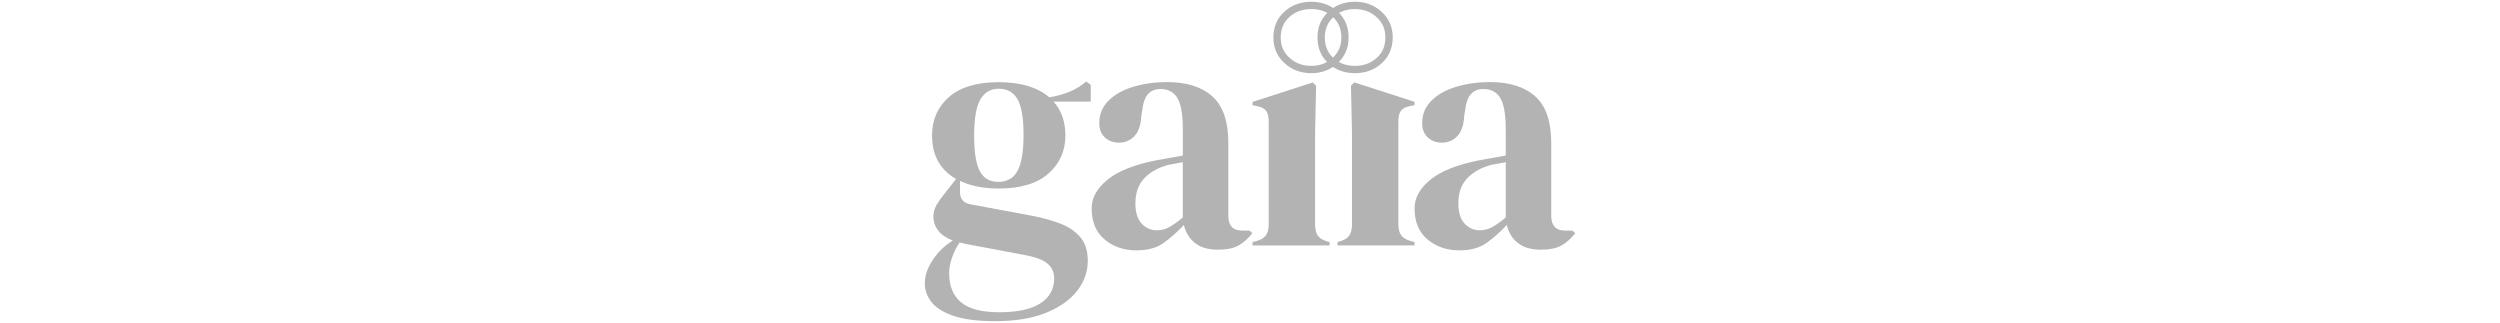
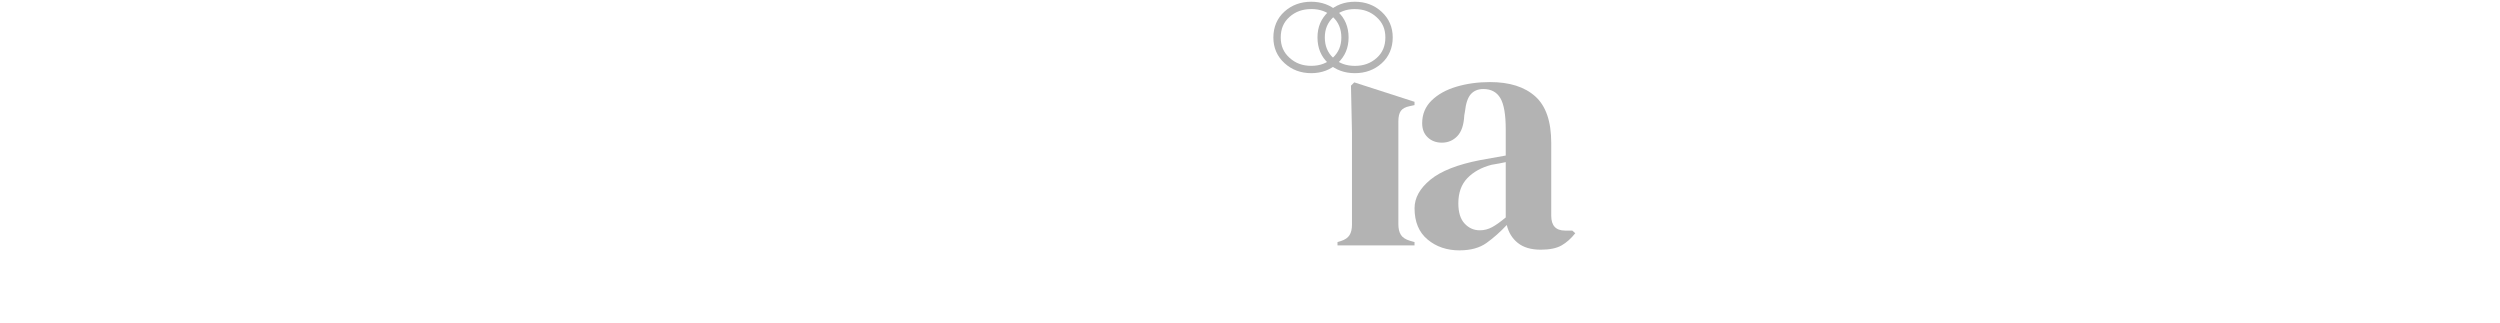
<svg xmlns="http://www.w3.org/2000/svg" id="Layer_1" viewBox="0 0 774.22 100">
  <defs>
    <style> .st0 { opacity: .3; } </style>
  </defs>
  <g class="st0">
    <g>
-       <path d="M309.24,58.37c-4.69,0-8.67-.78-11.93-2.35v3.47c0,2.11,1.05,3.37,3.16,3.77l19.17,3.57c3.19.61,6.08,1.41,8.67,2.4,2.58.99,4.65,2.38,6.22,4.18,1.56,1.8,2.34,4.26,2.34,7.39,0,3.33-1.09,6.41-3.26,9.23-2.18,2.82-5.39,5.1-9.64,6.83-4.25,1.73-9.53,2.6-15.85,2.6-5.44,0-9.75-.56-12.95-1.68-3.2-1.12-5.45-2.57-6.78-4.33-1.33-1.77-1.99-3.64-1.99-5.61,0-2.45.83-4.91,2.5-7.39,1.67-2.48,3.72-4.47,6.17-5.96-2.11-.82-3.64-1.87-4.59-3.16-.95-1.29-1.43-2.69-1.43-4.18,0-1.36.36-2.63,1.07-3.82.71-1.19,1.58-2.4,2.6-3.62l3.36-4.28c-4.96-2.85-7.44-7.34-7.44-13.46,0-4.89,1.75-8.87,5.25-11.93,3.5-3.06,8.65-4.59,15.45-4.59,3.47,0,6.51.41,9.13,1.22,2.62.82,4.77,1.97,6.47,3.47,2.18-.34,4.23-.9,6.17-1.68,1.94-.78,3.69-1.85,5.25-3.21l1.43,1.02v5.2h-11.52c2.45,2.72,3.67,6.22,3.67,10.5,0,4.76-1.75,8.68-5.25,11.78-3.5,3.09-8.65,4.64-15.45,4.64ZM293.94,84.57c0,4.01,1.24,7.04,3.72,9.07,2.48,2.04,6.41,3.06,11.78,3.06,5.64,0,9.89-.92,12.74-2.75,2.85-1.83,4.28-4.42,4.28-7.75,0-1.9-.7-3.43-2.09-4.59-1.39-1.16-3.76-2.04-7.09-2.65l-18.45-3.47c-.54-.13-1.09-.27-1.63-.41-.95,1.36-1.73,2.91-2.34,4.64s-.92,3.35-.92,4.84ZM309.13,56.33c2.72,0,4.71-1.12,5.96-3.36,1.26-2.24,1.89-5.98,1.89-11.22s-.63-8.92-1.89-11.06c-1.26-2.14-3.18-3.21-5.76-3.21s-4.42,1.11-5.71,3.31c-1.29,2.21-1.94,5.93-1.94,11.16s.59,8.94,1.78,11.11c1.19,2.18,3.07,3.26,5.66,3.26Z" />
-       <path d="M352.04,77.54c-3.94,0-7.26-1.12-9.94-3.37-2.69-2.24-4.03-5.47-4.03-9.69,0-3.19,1.63-6.13,4.89-8.82,3.26-2.68,8.39-4.71,15.4-6.07,1.09-.2,2.31-.42,3.67-.66,1.36-.24,2.79-.49,4.28-.76v-8.06c0-4.62-.56-7.87-1.68-9.74-1.12-1.87-2.87-2.8-5.25-2.8-1.63,0-2.92.53-3.87,1.58-.95,1.05-1.56,2.87-1.84,5.45l-.2,1.12c-.14,2.92-.85,5.06-2.14,6.42-1.29,1.36-2.89,2.04-4.79,2.04-1.77,0-3.23-.54-4.38-1.63-1.16-1.09-1.73-2.55-1.73-4.38,0-2.79.97-5.13,2.91-7.04,1.94-1.9,4.5-3.33,7.7-4.28,3.19-.95,6.66-1.43,10.4-1.43,6.05,0,10.72,1.48,14.02,4.44,3.3,2.96,4.94,7.77,4.94,14.43v22.53c0,3.06,1.43,4.59,4.28,4.59h2.24l.92.82c-1.29,1.63-2.7,2.89-4.23,3.77s-3.69,1.33-6.47,1.33c-2.99,0-5.35-.7-7.09-2.09-1.73-1.39-2.87-3.24-3.42-5.56-2.04,2.18-4.13,4.03-6.27,5.56s-4.91,2.29-8.31,2.29ZM358.25,71.32c1.36,0,2.63-.32,3.82-.97,1.19-.64,2.6-1.65,4.23-3.01v-17.13c-.68.14-1.36.27-2.04.41-.68.14-1.46.27-2.35.41-3.13.82-5.63,2.19-7.49,4.13-1.87,1.94-2.8,4.54-2.8,7.8,0,2.79.64,4.88,1.94,6.27,1.29,1.39,2.85,2.09,4.69,2.09Z" />
-       <path d="M387.9,76.01v-1.02l1.43-.41c1.36-.41,2.29-1.02,2.8-1.84.51-.82.77-1.9.77-3.26v-31.91c0-1.43-.26-2.5-.77-3.21-.51-.71-1.44-1.21-2.8-1.48l-1.43-.31v-1.02l18.66-6.02,1.02,1.02-.31,14.48v28.55c0,1.36.26,2.45.76,3.26.51.82,1.41,1.43,2.7,1.84l1.02.31v1.02h-23.86Z" />
      <path d="M414.21,75.99v-1.02s1.02-.31,1.02-.31c1.29-.41,2.19-1.02,2.7-1.84.51-.82.76-1.9.76-3.26v-28.55s-.31-14.48-.31-14.48l1.02-1.02,18.66,6.02v1.02s-1.43.31-1.43.31c-1.36.27-2.29.76-2.8,1.48-.51.71-.77,1.78-.77,3.21v31.91c0,1.36.26,2.45.77,3.26.51.82,1.44,1.43,2.8,1.84l1.43.41v1.02h-23.86Z" />
      <path d="M452.04,77.54c-3.94,0-7.26-1.12-9.94-3.37-2.69-2.24-4.03-5.47-4.03-9.69,0-3.19,1.63-6.13,4.89-8.82,3.26-2.68,8.39-4.71,15.4-6.07,1.09-.2,2.31-.42,3.67-.66,1.36-.24,2.79-.49,4.28-.76v-8.06c0-4.62-.56-7.87-1.68-9.74-1.12-1.87-2.87-2.8-5.25-2.8-1.63,0-2.92.53-3.87,1.58-.95,1.05-1.56,2.87-1.84,5.45l-.2,1.12c-.14,2.92-.85,5.06-2.14,6.42-1.29,1.36-2.89,2.04-4.79,2.04-1.77,0-3.23-.54-4.38-1.63-1.16-1.09-1.73-2.55-1.73-4.38,0-2.79.97-5.13,2.91-7.04,1.94-1.9,4.5-3.33,7.7-4.28,3.19-.95,6.66-1.43,10.4-1.43,6.05,0,10.72,1.48,14.02,4.44,3.3,2.96,4.94,7.77,4.94,14.43v22.53c0,3.06,1.43,4.59,4.28,4.59h2.24l.92.82c-1.29,1.63-2.7,2.89-4.23,3.77-1.53.88-3.69,1.33-6.47,1.33-2.99,0-5.35-.7-7.09-2.09s-2.87-3.24-3.42-5.56c-2.04,2.18-4.13,4.03-6.27,5.56-2.14,1.53-4.91,2.29-8.31,2.29ZM458.26,71.32c1.36,0,2.63-.32,3.82-.97,1.19-.64,2.6-1.65,4.23-3.01v-17.13c-.68.14-1.36.27-2.04.41-.68.14-1.46.27-2.35.41-3.13.82-5.62,2.19-7.49,4.13-1.87,1.94-2.8,4.54-2.8,7.8,0,2.79.64,4.88,1.94,6.27,1.29,1.39,2.86,2.09,4.69,2.09Z" />
    </g>
-     <path d="M406.07,22.66c-3.24,0-6.03-1.05-8.28-3.11-2.28-2.08-3.44-4.76-3.44-7.95s1.16-5.98,3.45-8.03c2.25-2.01,5.03-3.03,8.26-3.03s6,1.02,8.21,3.04c2.24,2.04,3.37,4.74,3.37,8.02s-1.13,5.86-3.36,7.95c-2.21,2.07-4.97,3.11-8.22,3.11ZM406.07,2.81c-2.7,0-4.91.8-6.75,2.45-1.81,1.62-2.69,3.69-2.69,6.34s.88,4.62,2.7,6.28c1.84,1.69,4.05,2.51,6.75,2.51s4.87-.82,6.67-2.5c1.78-1.66,2.65-3.72,2.65-6.29s-.86-4.73-2.64-6.35c-1.8-1.65-3.99-2.45-6.68-2.45Z" />
+     <path d="M406.07,22.66c-3.24,0-6.03-1.05-8.28-3.11-2.28-2.08-3.44-4.76-3.44-7.95s1.16-5.98,3.45-8.03c2.25-2.01,5.03-3.03,8.26-3.03s6,1.02,8.21,3.04c2.24,2.04,3.37,4.74,3.37,8.02s-1.13,5.86-3.36,7.95c-2.21,2.07-4.97,3.11-8.22,3.11ZM406.07,2.81c-2.7,0-4.91.8-6.75,2.45-1.81,1.62-2.69,3.69-2.69,6.34s.88,4.62,2.7,6.28c1.84,1.69,4.05,2.51,6.75,2.51s4.87-.82,6.67-2.5c1.78-1.66,2.65-3.72,2.65-6.29s-.86-4.73-2.64-6.35c-1.8-1.65-3.99-2.45-6.68-2.45" />
    <path d="M419.59,22.66c-3.24,0-6-1.02-8.21-3.04-2.24-2.04-3.37-4.74-3.37-8.02s1.13-5.86,3.36-7.95c2.21-2.07,4.97-3.11,8.22-3.11s6.03,1.04,8.28,3.11c2.28,2.09,3.44,4.76,3.44,7.95s-1.16,5.99-3.45,8.03c-2.25,2.01-5.03,3.03-8.26,3.03ZM419.59,2.81c-2.69,0-4.87.82-6.67,2.5-1.78,1.66-2.64,3.72-2.64,6.29s.86,4.73,2.63,6.35c1.8,1.65,3.99,2.45,6.68,2.45s4.91-.8,6.75-2.45c1.81-1.62,2.69-3.69,2.69-6.34s-.88-4.62-2.7-6.28c-1.84-1.69-4.05-2.51-6.75-2.51Z" />
  </g>
</svg>